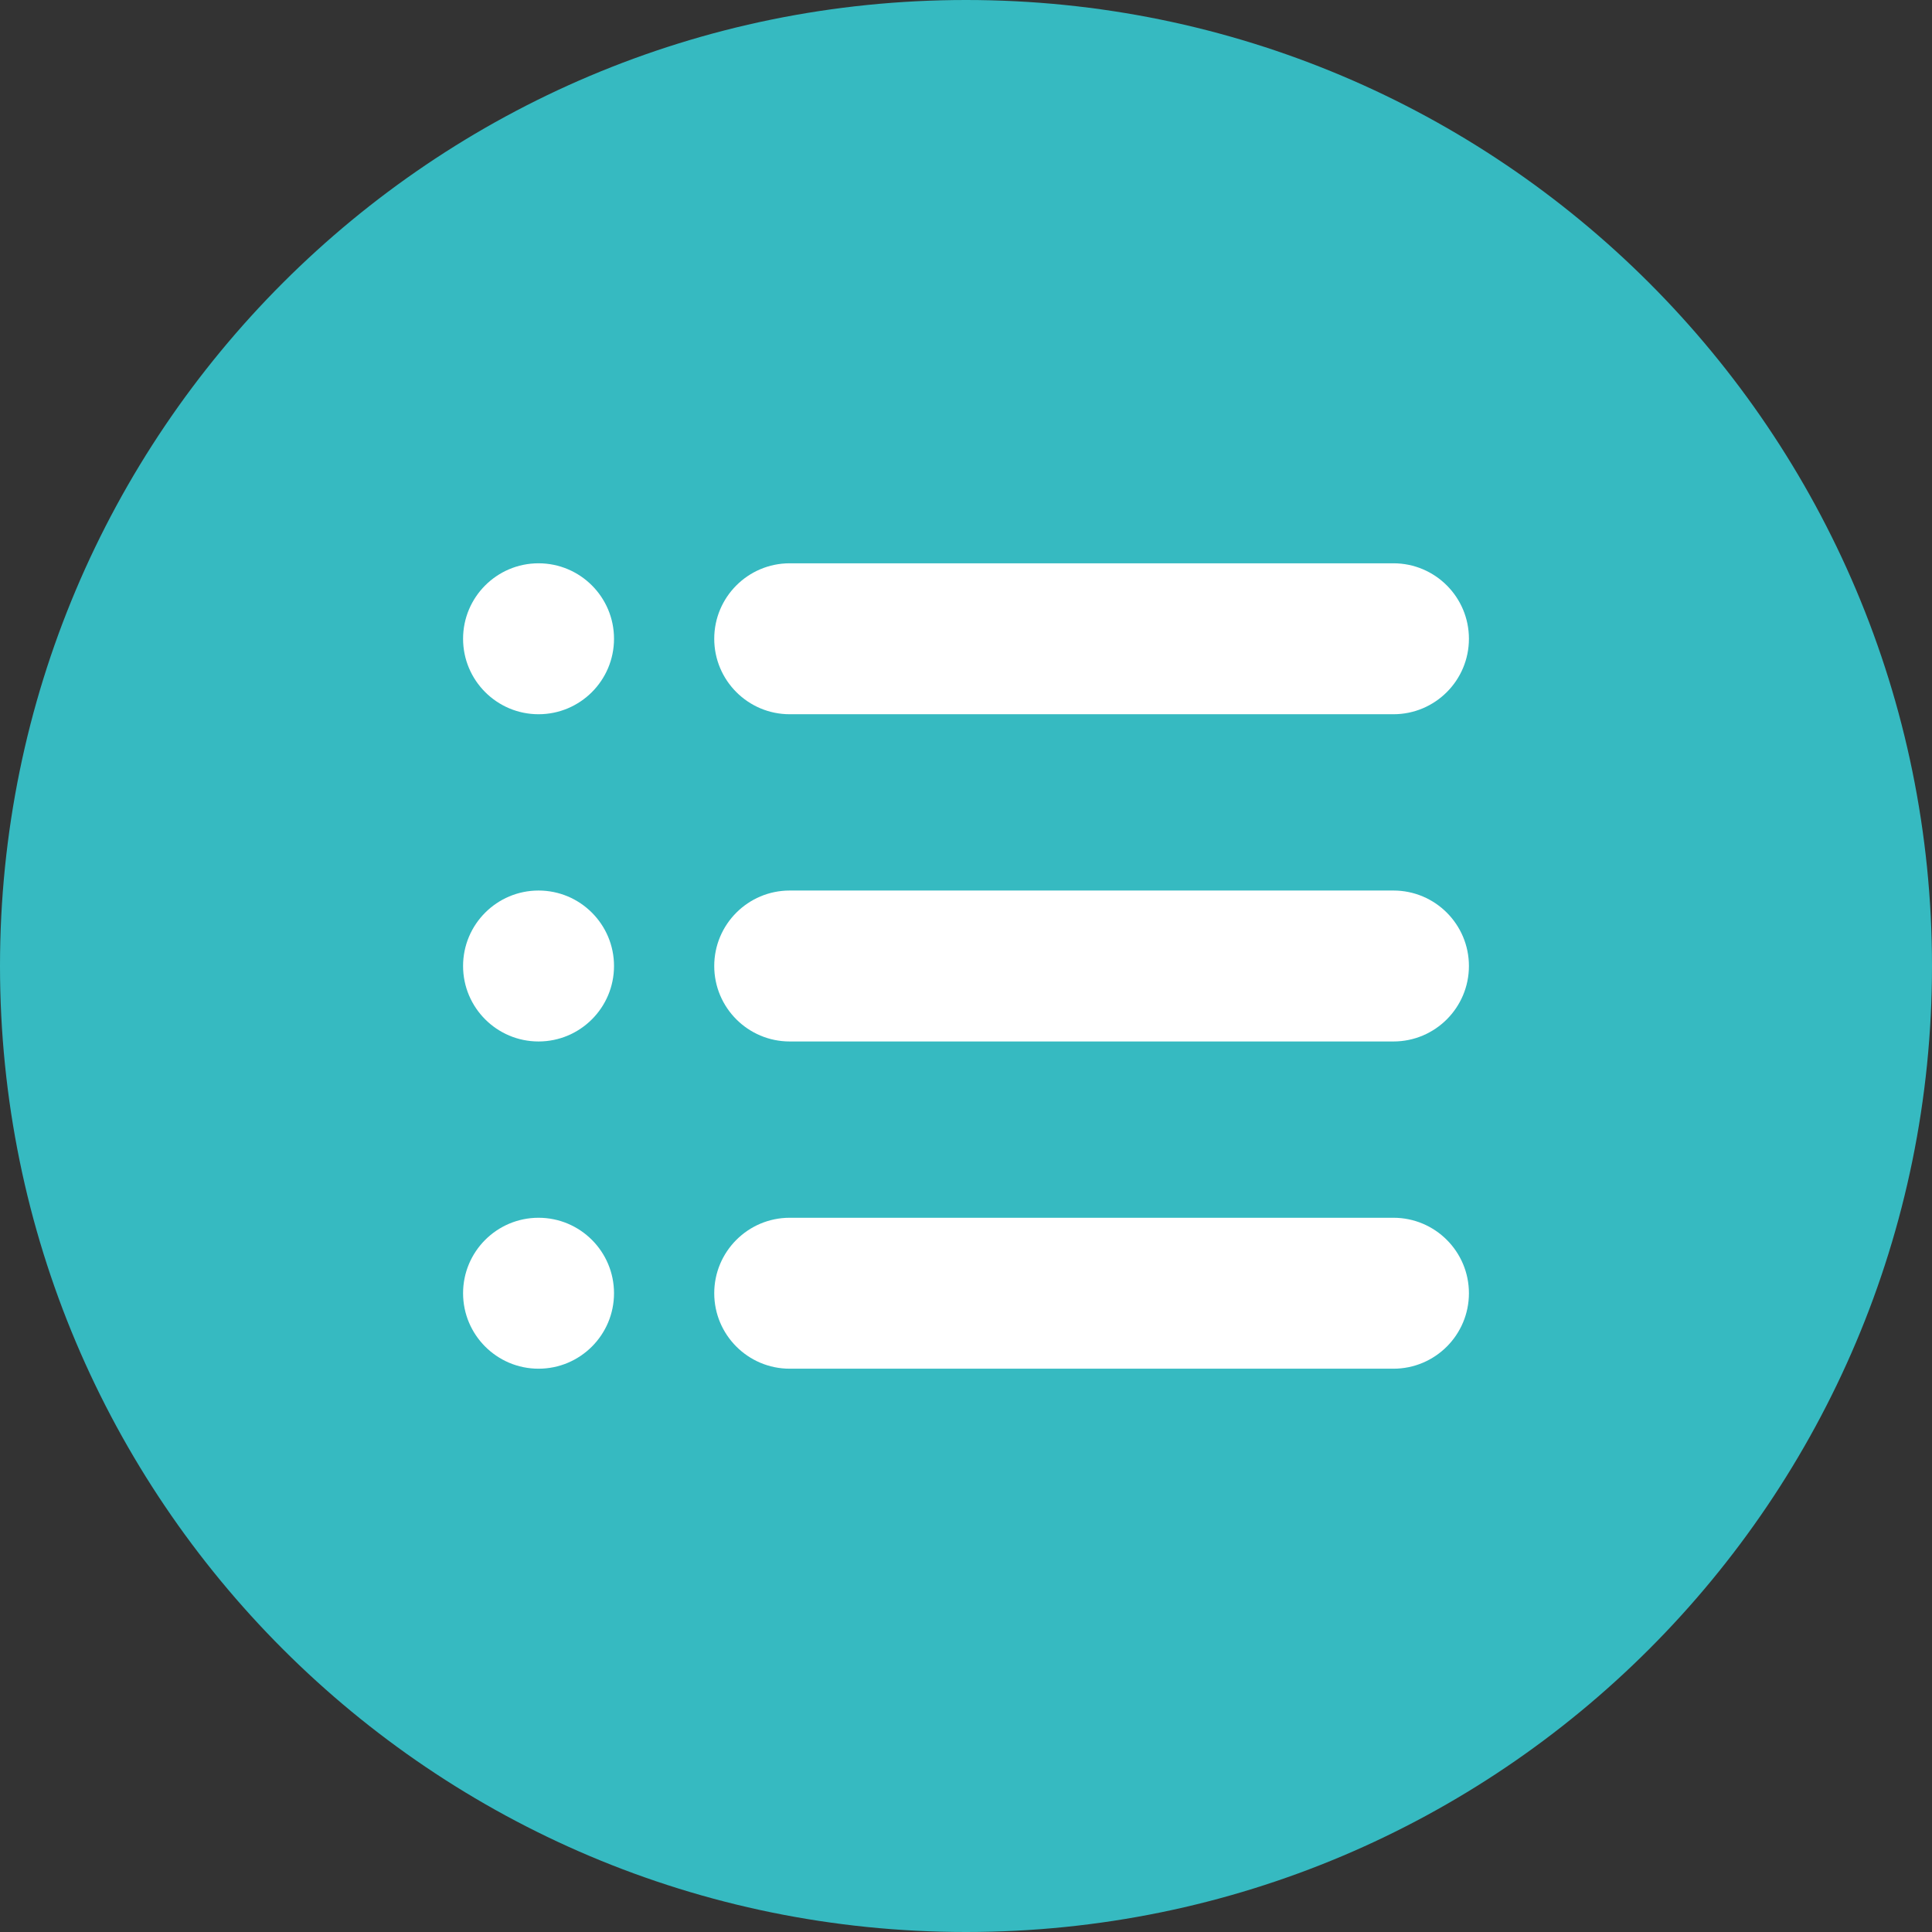
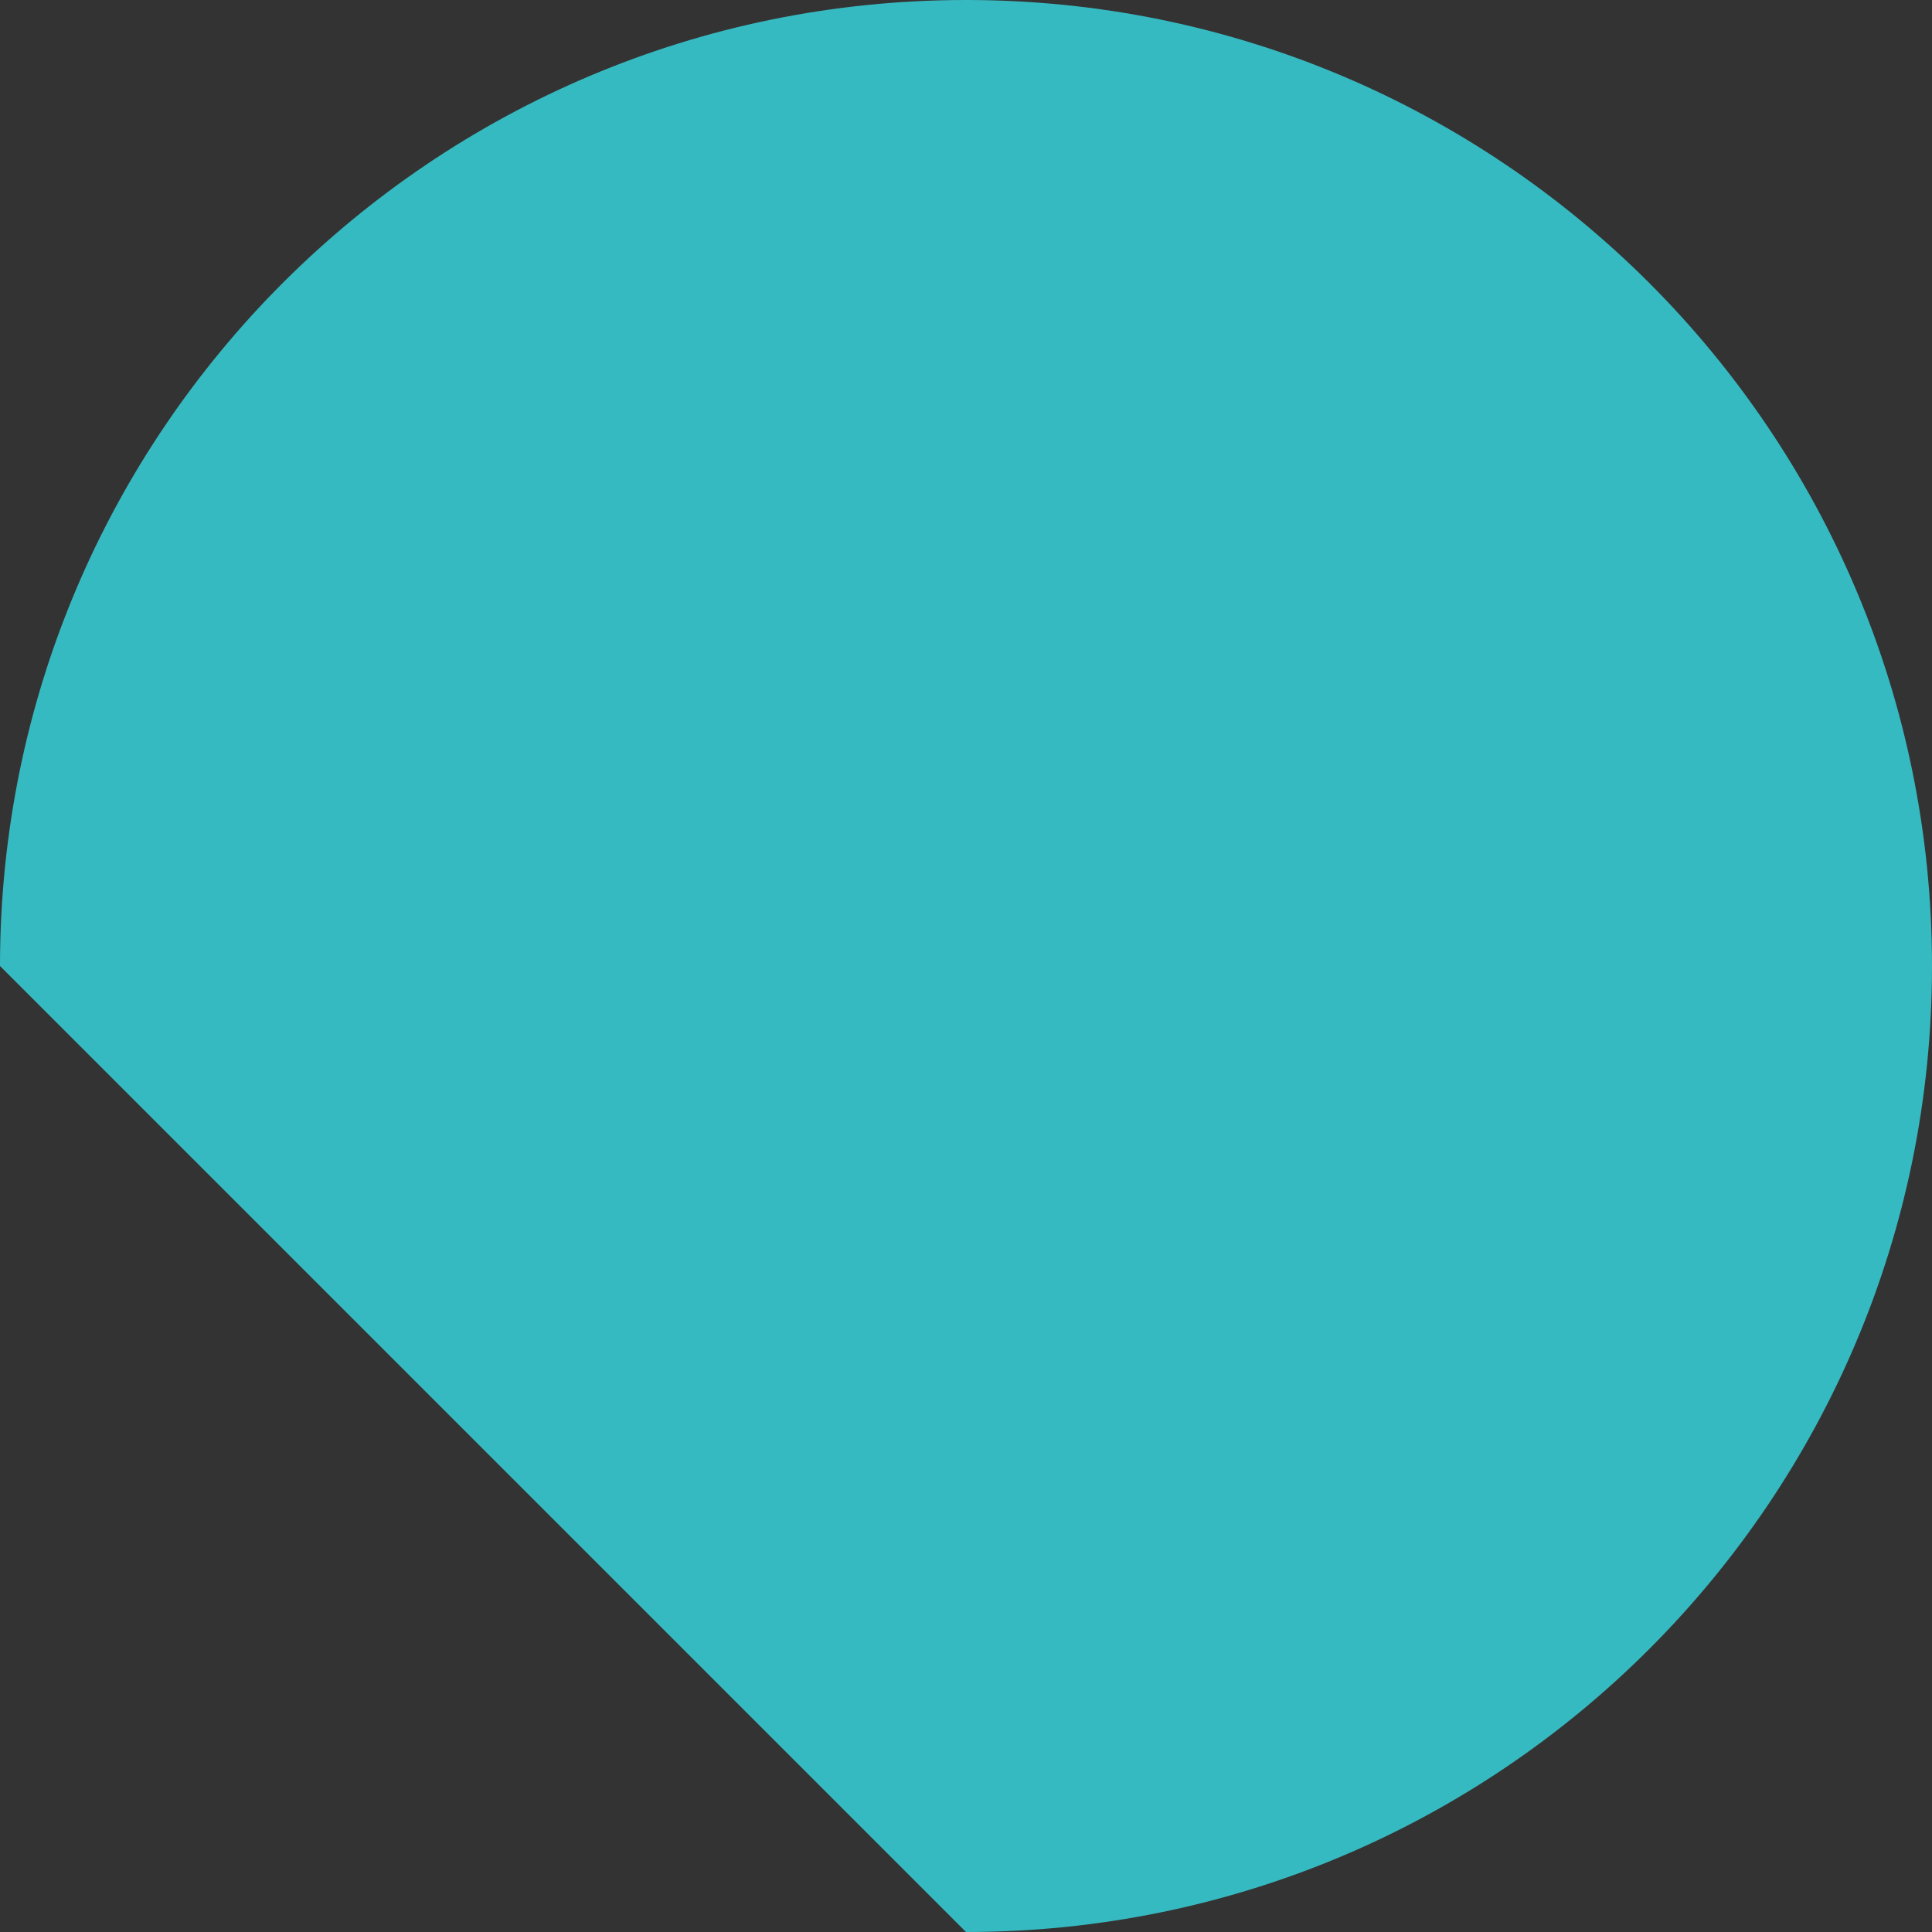
<svg xmlns="http://www.w3.org/2000/svg" width="32" height="32">
  <rect width="100%" height="100%" fill="#333333" stroke="none" />
  <g class="layer">
    <title>Layer 1</title>
-     <path d="m16,32c8.84,0 16,-7.16 16,-16c0,-8.84 -7.16,-16 -16,-16c-8.84,0 -16,7.16 -16,16c0,8.84 7.16,16 16,16z" fill="#36bac1" id="svg_1" />
-     <path clip-rule="evenodd" d="m8.92,11.83c0.69,0 1.25,-0.56 1.25,-1.25c0,-0.69 -0.56,-1.25 -1.25,-1.25c-0.69,0 -1.25,0.56 -1.25,1.25c0,0.69 0.56,1.25 1.25,1.25zm0,5.42c0.69,0 1.25,-0.56 1.25,-1.25c0,-0.69 -0.56,-1.25 -1.25,-1.25c-0.69,0 -1.25,0.56 -1.25,1.25c0,0.69 0.56,1.25 1.25,1.25zm1.25,4.17c0,0.69 -0.56,1.25 -1.25,1.25c-0.69,0 -1.25,-0.56 -1.25,-1.25c0,-0.69 0.56,-1.25 1.25,-1.25c0.69,0 1.25,0.56 1.25,1.25zm2.91,-12.09c-0.69,0 -1.25,0.56 -1.25,1.25c0,0.69 0.56,1.25 1.25,1.25l10,0c0.69,0 1.25,-0.56 1.25,-1.25c0,-0.69 -0.56,-1.25 -1.25,-1.25l-10,0zm-1.25,6.67c0,-0.69 0.56,-1.25 1.25,-1.25l10,0c0.69,0 1.25,0.56 1.25,1.25c0,0.69 -0.56,1.25 -1.25,1.25l-10,0c-0.69,0 -1.25,-0.56 -1.25,-1.25zm1.25,4.17c-0.69,0 -1.25,0.56 -1.25,1.25c0,0.69 0.56,1.25 1.25,1.25l10,0c0.69,0 1.25,-0.56 1.25,-1.25c0,-0.69 -0.56,-1.25 -1.25,-1.25l-10,0z" fill="white" fill-rule="evenodd" id="svg_2" />
+     <path d="m16,32c8.84,0 16,-7.16 16,-16c0,-8.84 -7.16,-16 -16,-16c-8.84,0 -16,7.16 -16,16z" fill="#36bac1" id="svg_1" />
  </g>
</svg>